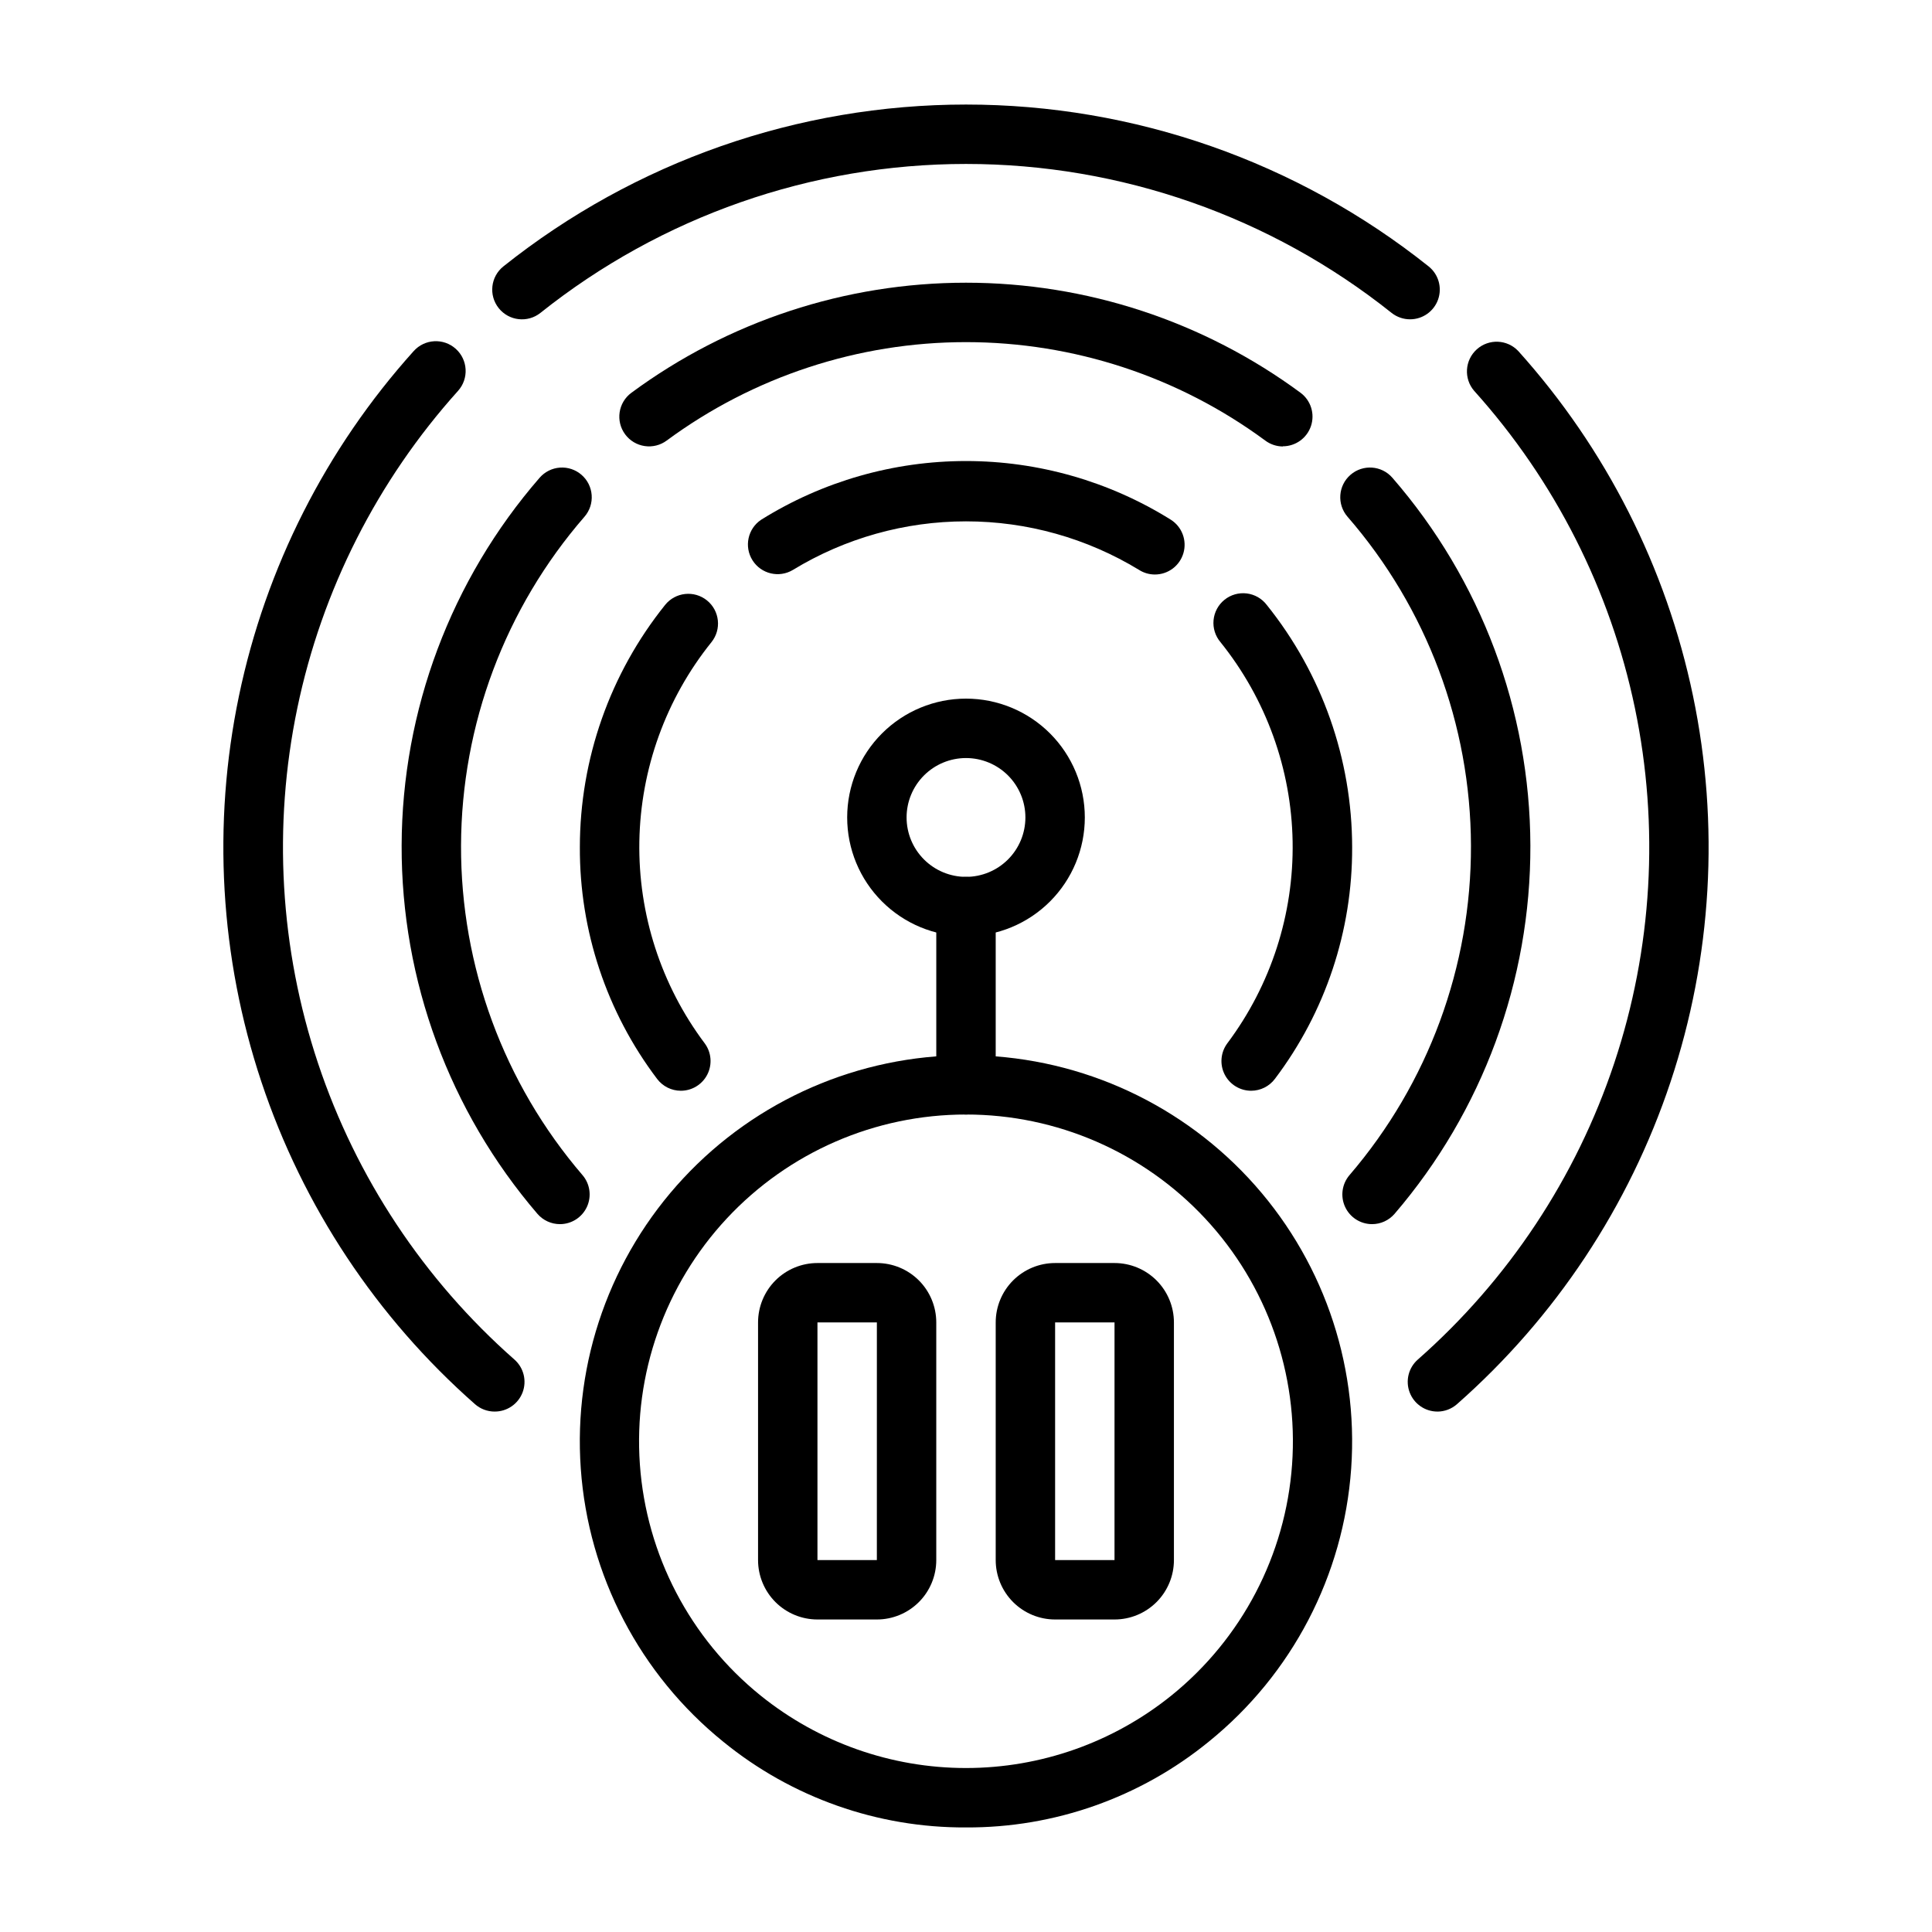
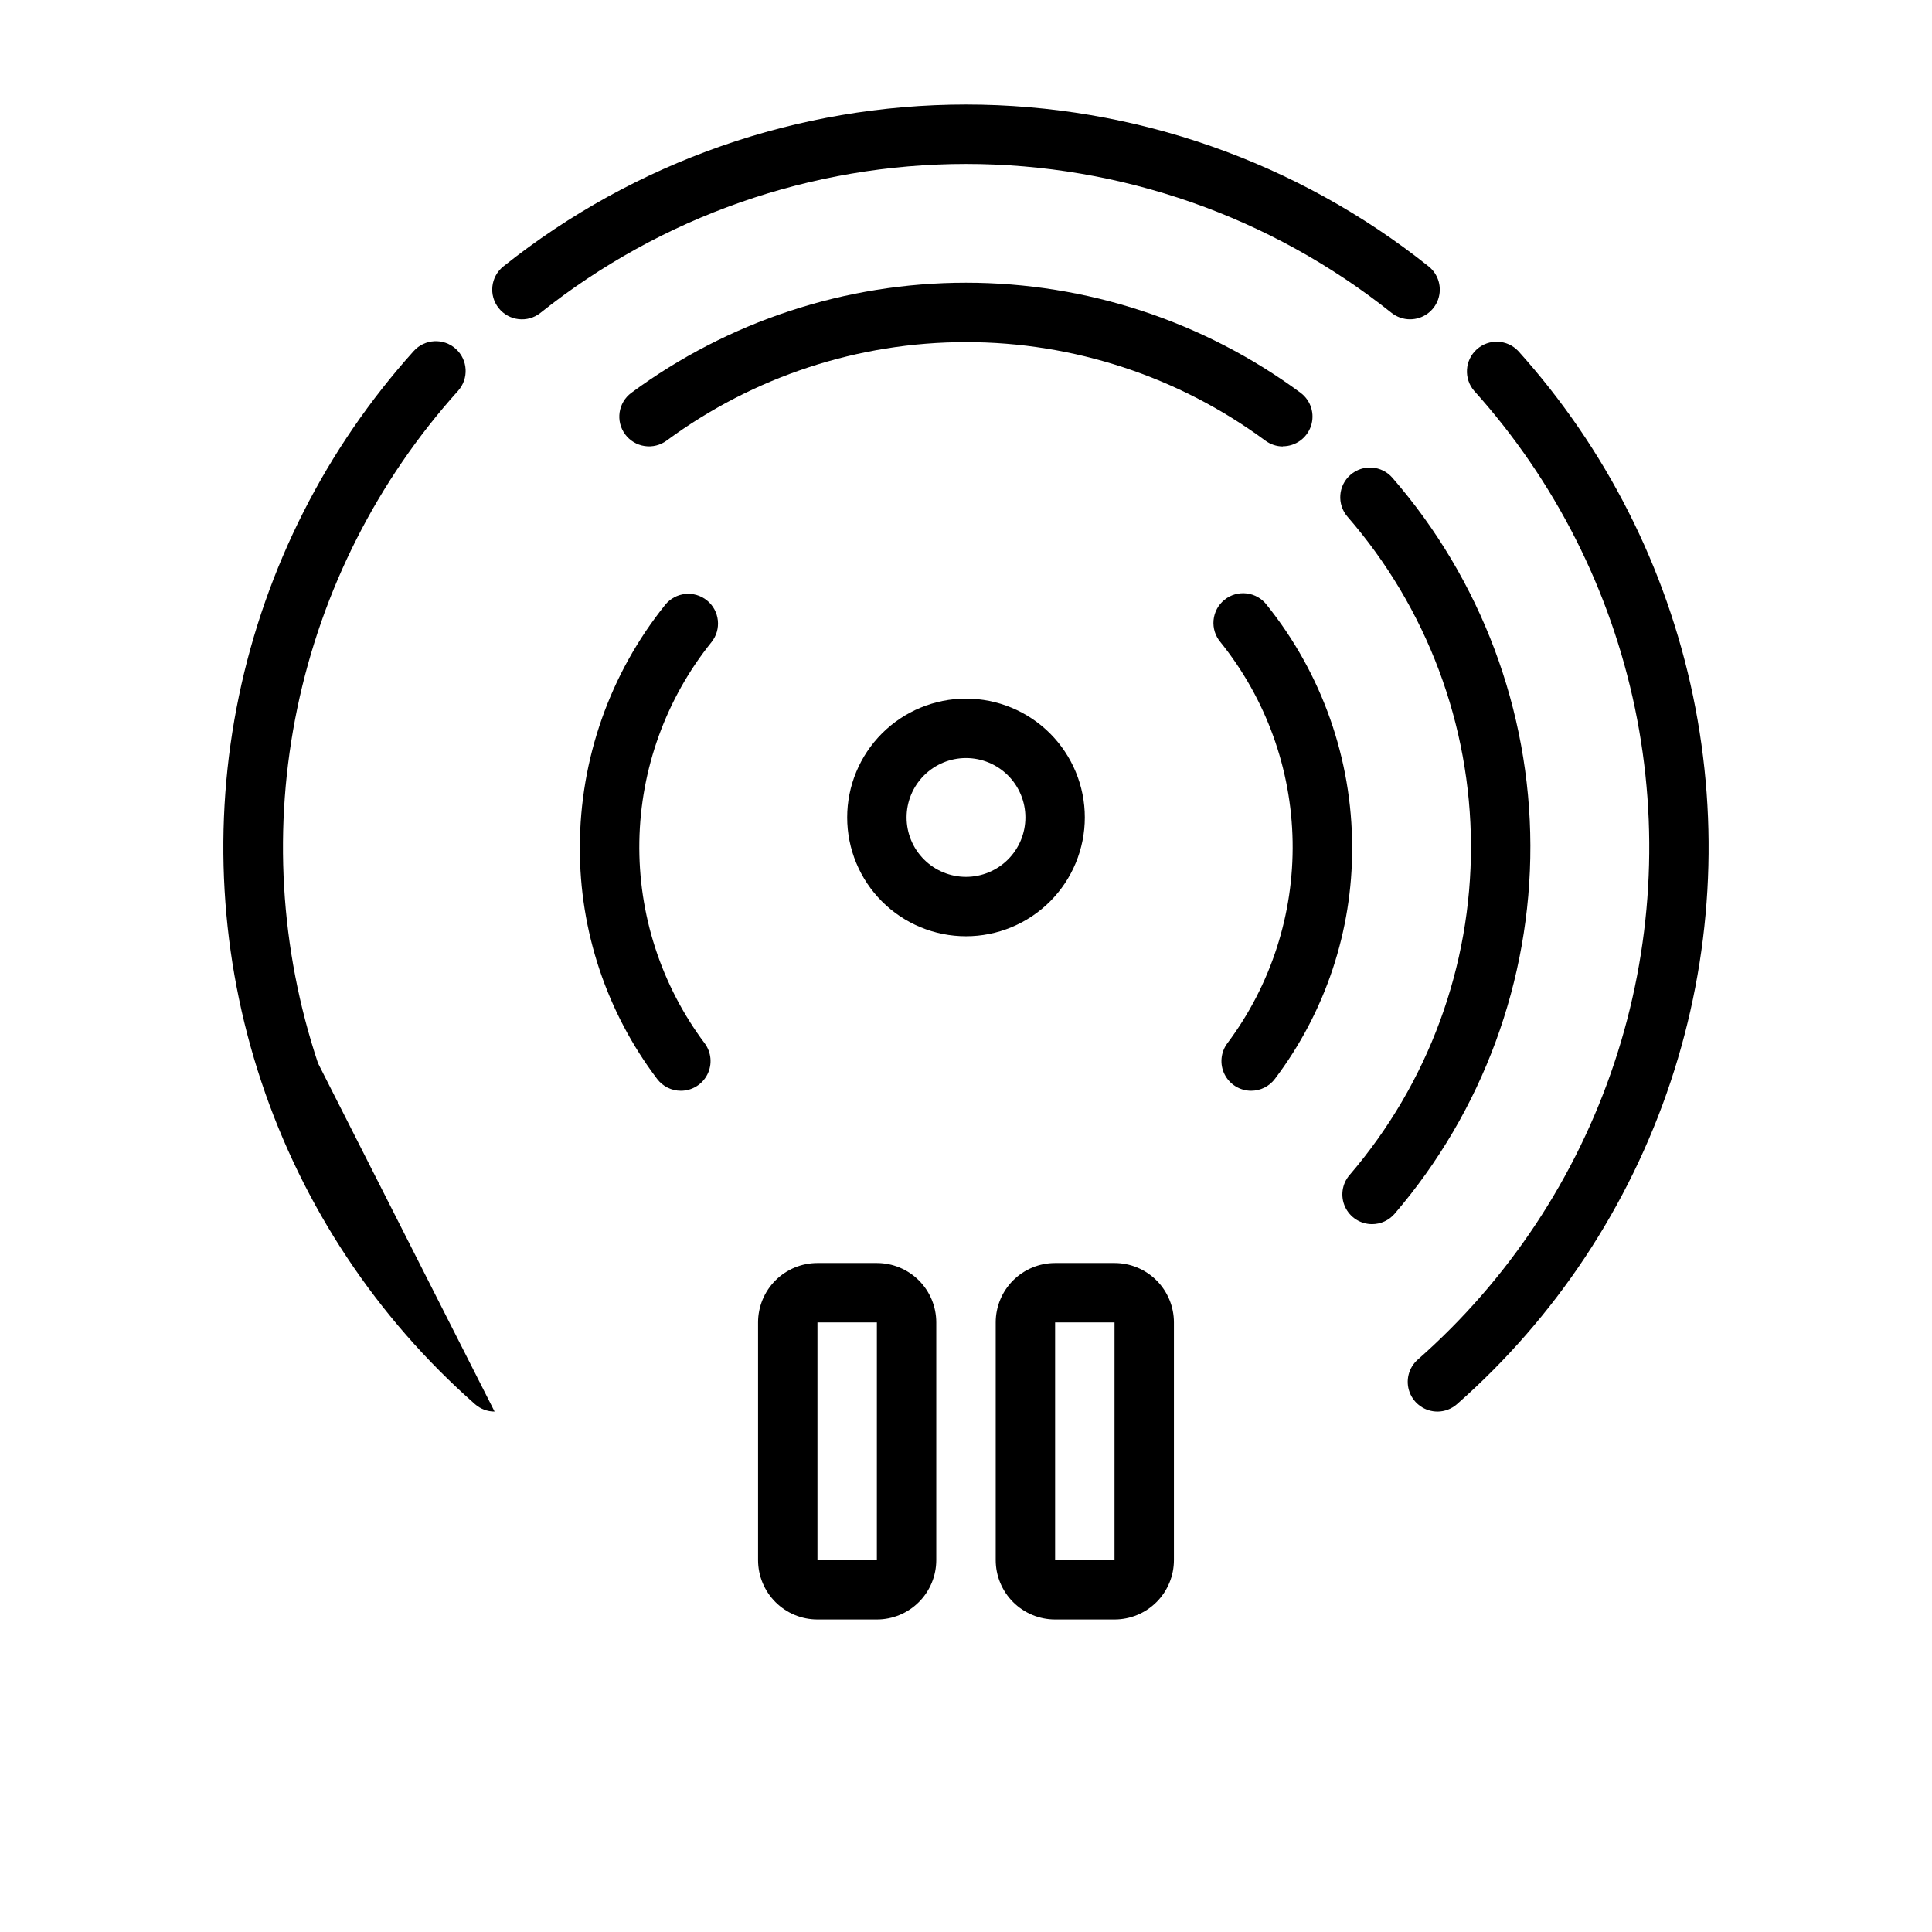
<svg xmlns="http://www.w3.org/2000/svg" fill="#000000" width="800px" height="800px" version="1.1" viewBox="144 144 512 512">
  <g>
-     <path d="m292.39 468.41c-2.289 0-4.469-0.996-5.965-2.731-23.32-27.176-36.094-61.828-35.988-97.637 0.105-35.812 13.082-70.391 36.562-97.426 1.367-1.578 3.309-2.547 5.391-2.695 2.082-0.145 4.141 0.539 5.715 1.91 3.285 2.848 3.637 7.82 0.789 11.105-21.008 24.18-32.617 55.105-32.715 87.137-0.098 32.027 11.32 63.023 32.18 87.332 2.004 2.332 2.469 5.617 1.188 8.414-1.285 2.797-4.078 4.59-7.156 4.59z" />
    <path d="m507.61 468.41c-3.078 0-5.871-1.793-7.152-4.59-1.285-2.797-0.82-6.082 1.184-8.414 20.859-24.309 32.281-55.305 32.18-87.332-0.098-32.031-11.707-62.957-32.715-87.137-2.848-3.285-2.496-8.258 0.789-11.105 3.285-2.852 8.258-2.5 11.105 0.785 23.484 27.035 36.461 61.613 36.566 97.426 0.105 35.809-12.668 70.461-35.992 97.637-1.496 1.734-3.672 2.731-5.965 2.731z" />
    <path d="m483.98 262.32c-1.688-0.008-3.332-0.559-4.684-1.574-22.969-16.941-50.762-26.078-79.301-26.078-28.543 0-56.332 9.137-79.305 26.078-1.676 1.246-3.777 1.773-5.844 1.465-2.066-0.305-3.926-1.418-5.168-3.094-2.594-3.492-1.863-8.422 1.629-11.012 25.684-18.957 56.766-29.184 88.688-29.184 31.918 0 63 10.227 88.684 29.184 2.711 2.031 3.816 5.57 2.746 8.785-1.07 3.215-4.078 5.383-7.469 5.383z" />
-     <path d="m275.07 518.08c-1.922 0-3.773-0.703-5.211-1.977-26.078-22.965-45.602-52.434-56.586-85.398-10.984-32.965-13.035-68.254-5.949-102.27 7.09-34.02 23.066-65.551 46.301-91.387 2.91-3.246 7.898-3.523 11.148-0.613 3.246 2.91 3.523 7.898 0.613 11.148-21.379 23.77-36.074 52.777-42.594 84.074s-4.629 63.766 5.481 94.094c10.109 30.328 28.078 57.434 52.07 78.562 2.457 2.172 3.309 5.644 2.137 8.711-1.176 3.066-4.129 5.078-7.41 5.055z" />
+     <path d="m275.07 518.08c-1.922 0-3.773-0.703-5.211-1.977-26.078-22.965-45.602-52.434-56.586-85.398-10.984-32.965-13.035-68.254-5.949-102.27 7.09-34.02 23.066-65.551 46.301-91.387 2.91-3.246 7.898-3.523 11.148-0.613 3.246 2.91 3.523 7.898 0.613 11.148-21.379 23.77-36.074 52.777-42.594 84.074s-4.629 63.766 5.481 94.094z" />
    <path d="m524.93 518.08c-3.269 0-6.199-2.027-7.356-5.086-1.16-3.059-0.305-6.516 2.144-8.68 23.996-21.129 41.961-48.234 52.07-78.562s12-62.797 5.484-94.094c-6.519-31.297-21.219-60.305-42.598-84.074-2.805-3.242-2.5-8.133 0.688-11.004 3.184-2.867 8.082-2.66 11.012 0.469 23.234 25.836 39.207 57.367 46.293 91.379 7.086 34.016 5.035 69.301-5.949 102.27-10.98 32.965-30.504 62.43-56.574 85.395-1.438 1.277-3.293 1.988-5.215 1.992z" />
    <path d="m517.68 228.62c-1.781 0-3.508-0.602-4.902-1.707-32.035-25.551-71.797-39.465-112.77-39.465s-80.738 13.914-112.78 39.465c-3.402 2.711-8.355 2.148-11.066-1.254-2.711-3.402-2.152-8.355 1.25-11.066 34.828-27.766 78.051-42.887 122.59-42.887 44.539 0 87.762 15.121 122.59 42.887 2.617 2.086 3.629 5.598 2.523 8.758-1.105 3.156-4.09 5.273-7.438 5.269z" />
-     <path d="m450.06 296.25c-1.484 0-2.938-0.418-4.191-1.215-13.816-8.418-29.688-12.871-45.867-12.871-16.184 0-32.051 4.453-45.871 12.871-3.668 2.203-8.426 1.07-10.707-2.547-2.285-3.621-1.258-8.398 2.309-10.762 16.277-10.16 35.078-15.547 54.27-15.547 19.188 0 37.992 5.387 54.27 15.547 2.961 1.871 4.324 5.477 3.348 8.844-0.973 3.363-4.055 5.68-7.559 5.68z" />
    <path d="m475.57 433.06c-2.981 0-5.707-1.688-7.043-4.352-1.332-2.668-1.043-5.859 0.746-8.246 11.535-15.402 17.613-34.207 17.285-53.445-0.328-19.242-7.051-37.828-19.105-52.824-1.379-1.621-2.047-3.727-1.848-5.844 0.195-2.117 1.242-4.066 2.898-5.398 1.656-1.336 3.781-1.941 5.894-1.684 2.109 0.258 4.027 1.359 5.312 3.051 14.621 18.203 22.602 40.844 22.625 64.191 0.094 22.156-7.098 43.73-20.469 61.402-1.484 1.98-3.82 3.148-6.297 3.148z" />
    <path d="m324.43 433.06c-2.477 0-4.809-1.168-6.297-3.148-13.367-17.672-20.559-39.246-20.465-61.402 0.012-23.355 7.984-46.004 22.605-64.215 2.734-3.383 7.691-3.91 11.078-1.18 3.383 2.734 3.914 7.691 1.18 11.078-12.051 15-18.77 33.586-19.098 52.824-0.324 19.242 5.758 38.043 17.297 53.445 1.789 2.387 2.074 5.578 0.742 8.246-1.336 2.664-4.059 4.352-7.043 4.352z" />
-     <path d="m400 628.29c-23.426 0.121-46.16-7.906-64.316-22.703-22.086-17.848-35.77-44.066-37.77-72.391-2.004-28.324 7.852-56.207 27.211-76.98 19.355-20.773 46.473-32.57 74.871-32.57 28.395 0 55.512 11.797 74.871 32.57 19.355 20.773 29.211 48.656 27.207 76.98-2 28.324-15.68 54.543-37.77 72.391-18.152 14.797-40.887 22.82-64.305 22.703zm0-188.93c-24.043-0.016-47.008 9.969-63.398 27.555-16.391 17.59-24.73 41.199-23.027 65.18 1.707 23.98 13.305 46.176 32.02 61.266 15.414 12.414 34.609 19.184 54.402 19.184 19.789 0 38.984-6.769 54.398-19.184 18.715-15.09 30.312-37.281 32.02-61.262 1.707-23.98-6.633-47.59-23.023-65.18-16.387-17.586-39.352-27.57-63.391-27.559z" />
    <path d="m400 392.12c-8.352 0-16.363-3.316-22.266-9.223-5.906-5.902-9.223-13.914-9.223-22.266 0-8.348 3.316-16.359 9.223-22.266 5.902-5.902 13.914-9.223 22.266-9.223s16.359 3.32 22.266 9.223c5.902 5.906 9.223 13.918 9.223 22.266 0 8.352-3.32 16.363-9.223 22.266-5.906 5.906-13.914 9.223-22.266 9.223zm0-47.23c-4.176 0-8.18 1.66-11.133 4.609-2.953 2.953-4.613 6.957-4.613 11.133s1.66 8.184 4.613 11.133c2.953 2.953 6.957 4.613 11.133 4.613s8.18-1.66 11.133-4.613c2.949-2.949 4.609-6.957 4.609-11.133s-1.66-8.18-4.609-11.133c-2.953-2.949-6.957-4.609-11.133-4.609z" />
-     <path d="m400 439.36c-4.348 0-7.875-3.523-7.875-7.871v-47.234c0-4.348 3.527-7.871 7.875-7.871s7.871 3.523 7.871 7.871v47.234c0 2.086-0.828 4.09-2.305 5.566-1.477 1.473-3.481 2.305-5.566 2.305z" />
    <path d="m376.38 573.18h-15.746c-4.176 0-8.18-1.66-11.133-4.613-2.949-2.953-4.609-6.957-4.609-11.133v-62.977c0-4.172 1.66-8.18 4.609-11.133 2.953-2.949 6.957-4.609 11.133-4.609h15.746c4.176 0 8.18 1.66 11.133 4.609 2.953 2.953 4.609 6.961 4.609 11.133v62.977c0 4.176-1.656 8.18-4.609 11.133-2.953 2.953-6.957 4.613-11.133 4.613zm-15.746-78.723v62.977h15.742l0.004-62.977z" />
    <path d="m439.36 573.18h-15.746c-4.176 0-8.18-1.66-11.133-4.613-2.953-2.953-4.609-6.957-4.609-11.133v-62.977c0-4.172 1.656-8.18 4.609-11.133 2.953-2.949 6.957-4.609 11.133-4.609h15.746c4.176 0 8.18 1.66 11.133 4.609 2.953 2.953 4.609 6.961 4.609 11.133v62.977c0 4.176-1.656 8.18-4.609 11.133-2.953 2.953-6.957 4.613-11.133 4.613zm-15.746-78.723v62.977h15.742l0.004-62.977z" />
  </g>
</svg>